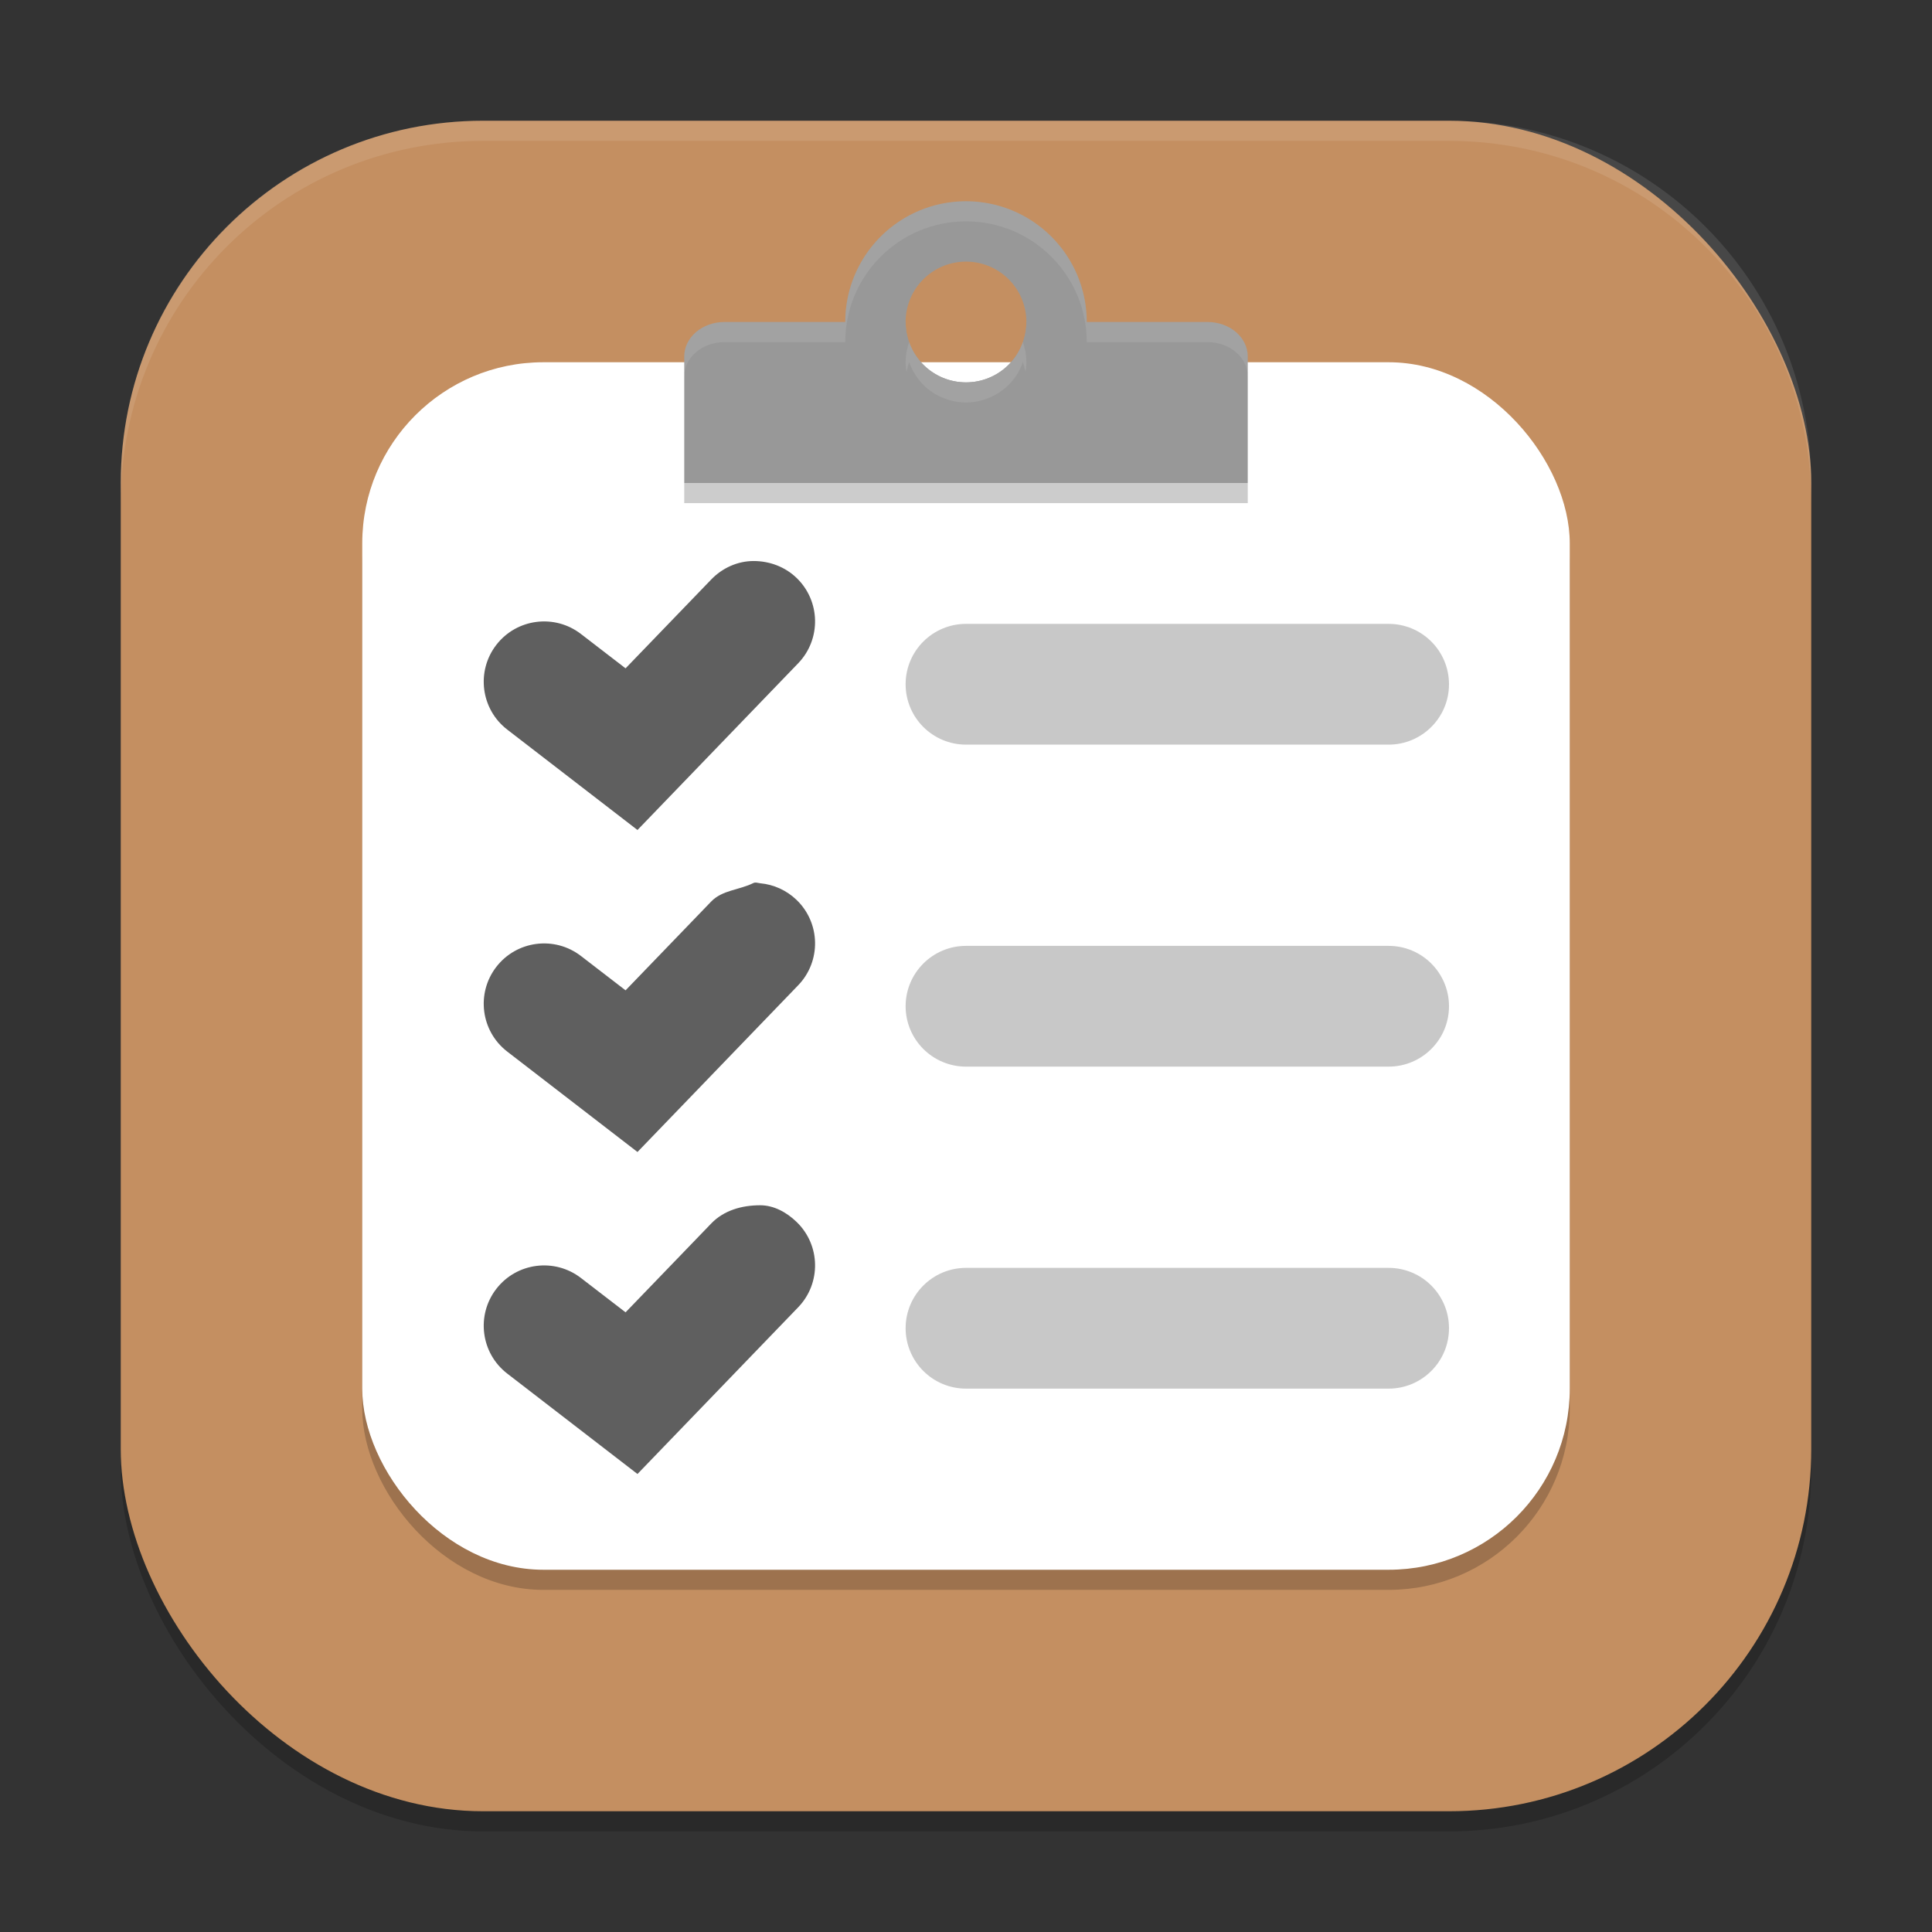
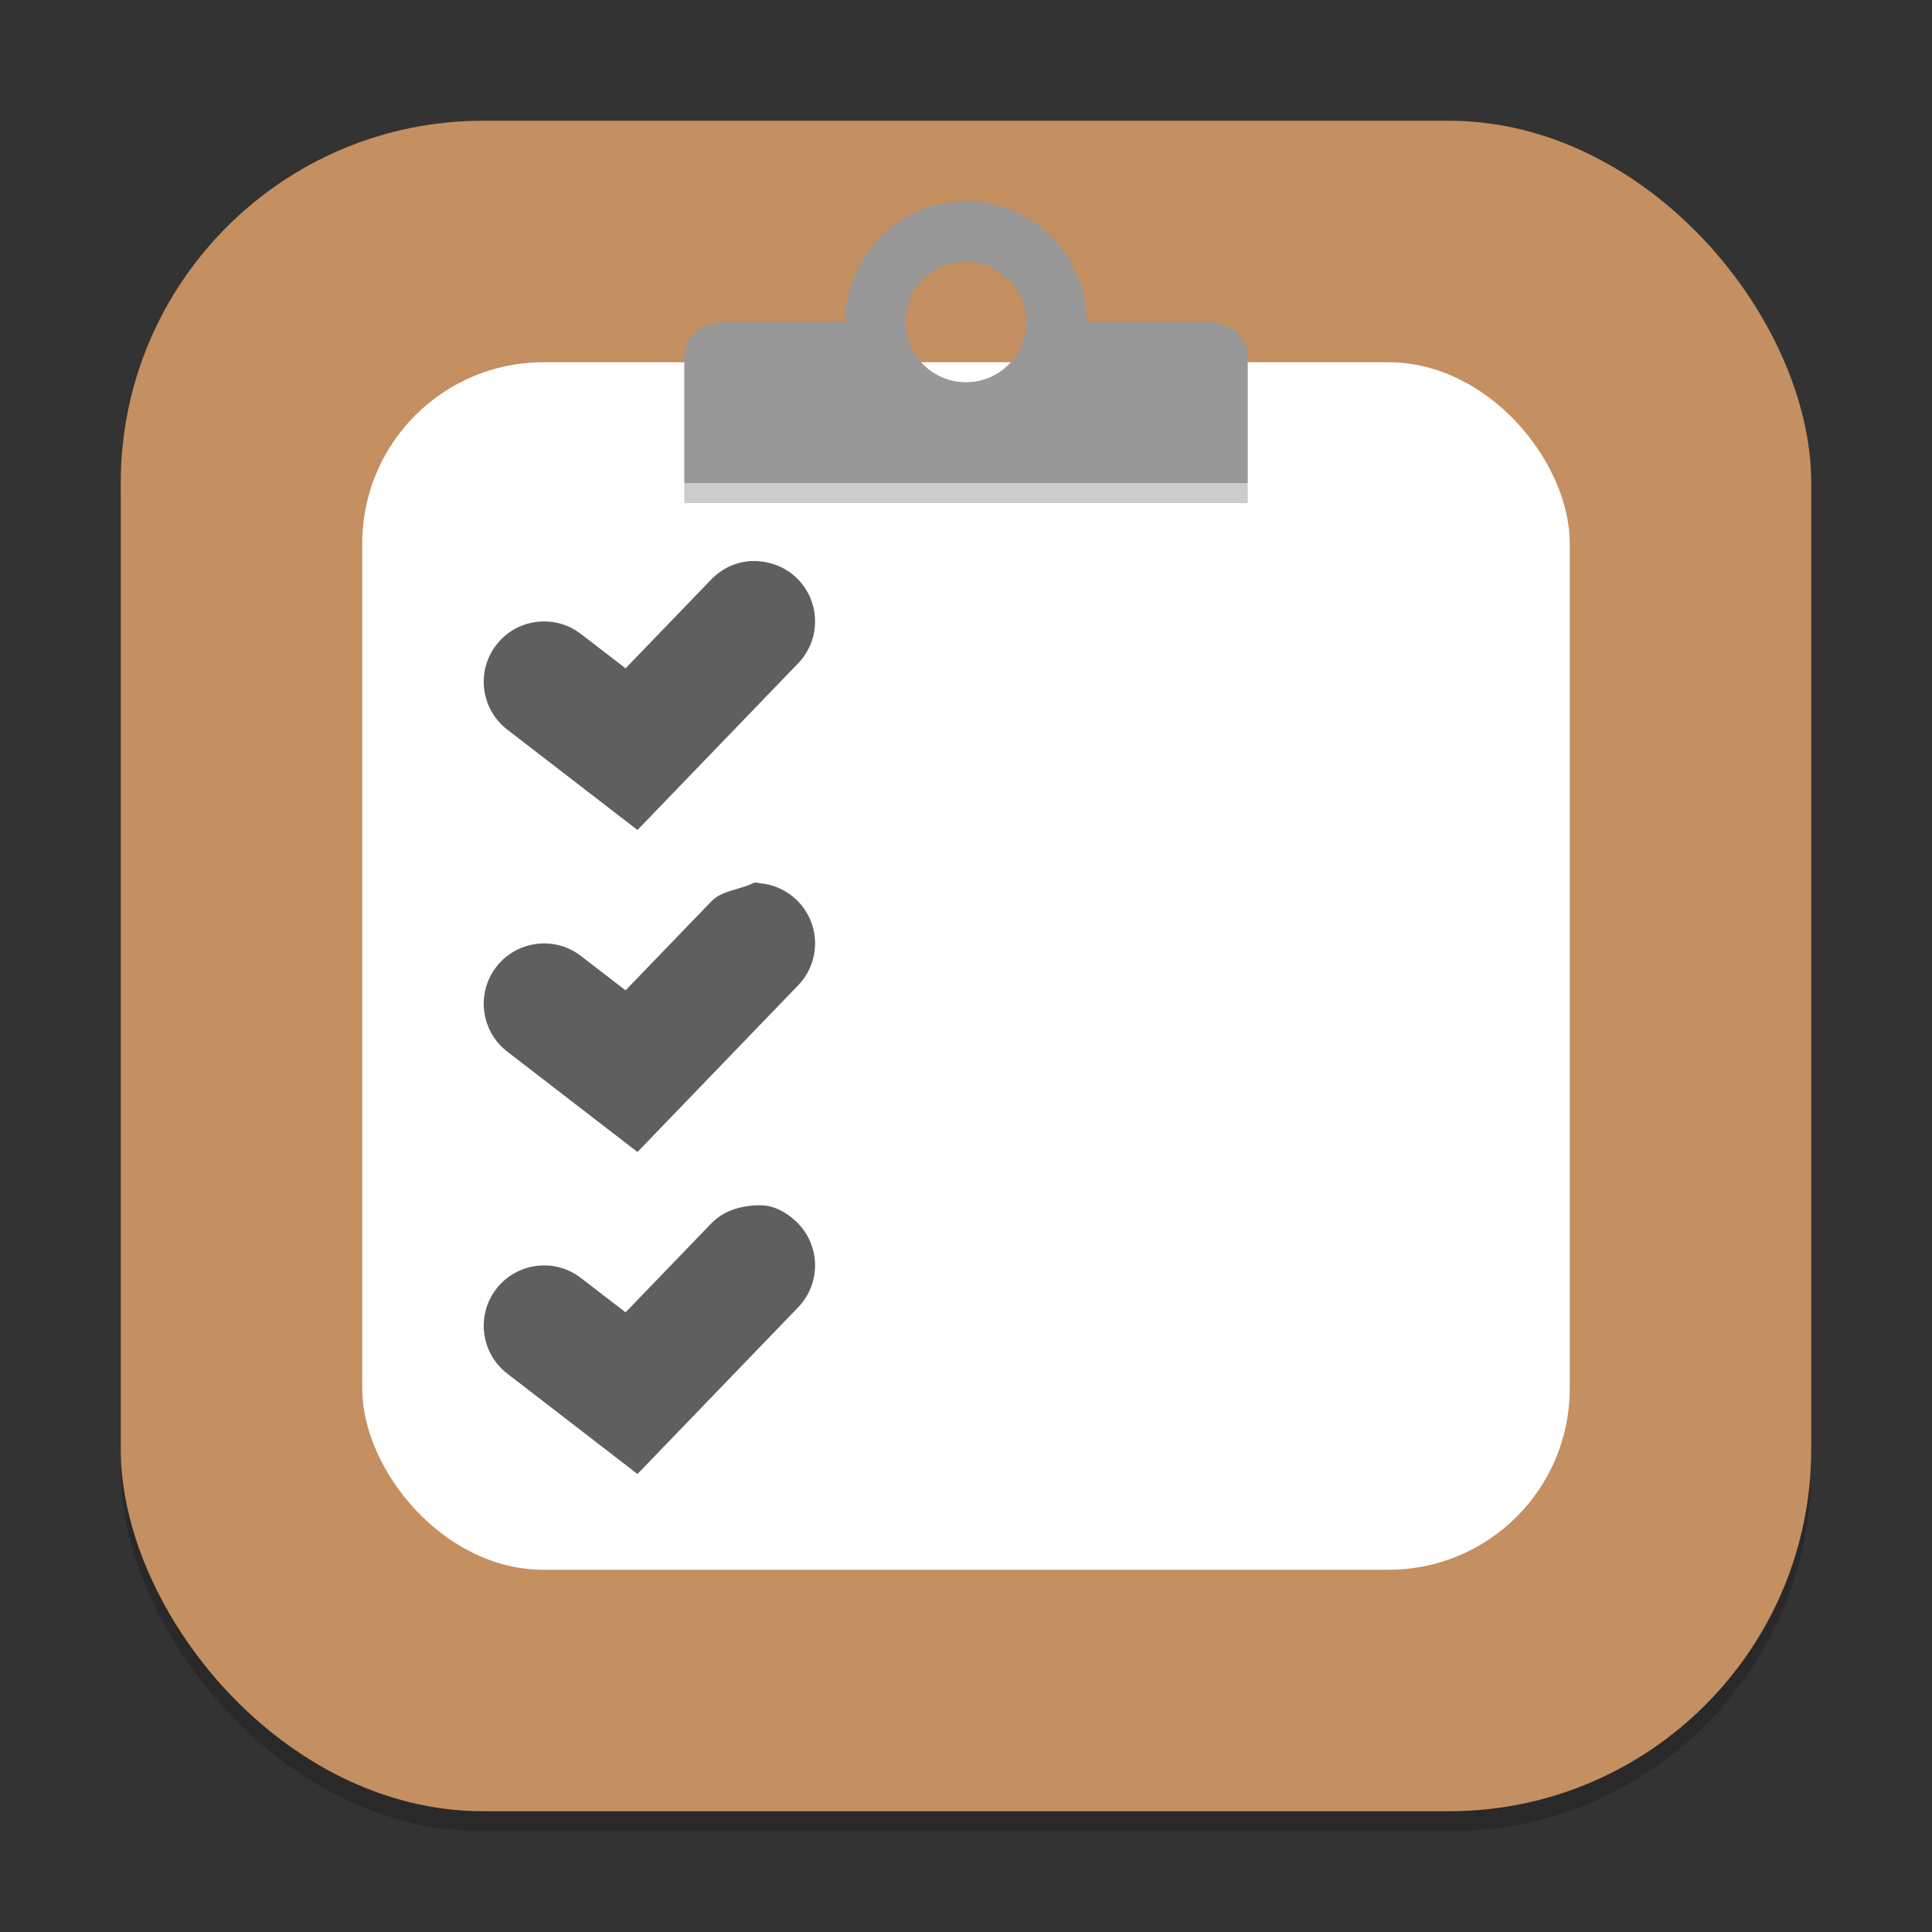
<svg xmlns="http://www.w3.org/2000/svg" xmlns:ns1="http://www.inkscape.org/namespaces/inkscape" xmlns:ns2="http://sodipodi.sourceforge.net/DTD/sodipodi-0.dtd" width="96" height="96" viewBox="0 0 96 96" version="1.1" id="svg5" ns1:version="1.3 (0e150ed6c4, 2023-07-21)" ns2:docname="gnome-todo.svg">
  <rect x="0" y="0" width="96" height="96" fill="#333333" stroke="none" />
  <ns2:namedview id="namedview7" pagecolor="#ffffff" bordercolor="#000000" borderopacity="0.25" ns1:showpageshadow="2" ns1:pageopacity="0.0" ns1:pagecheckerboard="0" ns1:deskcolor="#d1d1d1" ns1:document-units="px" showgrid="false" ns1:zoom="8.3645833" ns1:cx="48" ns1:cy="48" ns1:window-width="1850" ns1:window-height="1011" ns1:window-x="70" ns1:window-y="32" ns1:window-maximized="1" ns1:current-layer="svg5" />
  <defs id="defs2" />
  <rect style="opacity:0.2;fill:#000000;stroke-width:6;stroke-linecap:square" id="rect234" width="84" height="84" x="6" y="7" ry="18" />
  <rect style="fill:#c48f61;fill-opacity:1;stroke-width:6;stroke-linecap:square" id="rect396" width="84" height="84" x="6" y="6" ry="18" />
-   <rect style="opacity:0.2;fill:#000000;fill-opacity:1;stroke-width:3" id="rect2658" width="60" height="60" x="18" y="19" ry="9" />
  <rect style="fill:#ffffff;fill-opacity:1;stroke-width:3" id="rect2660" width="60" height="60" x="18" y="18" ry="9" />
-   <path id="path6" style="color:#000000;fill:#c8c8c8;stroke-width:3;stroke-linecap:round;-inkscape-stroke:none" d="M 48 31 C 46.343 31 45 32.343 45 34 C 45 35.657 46.343 37 48 37 L 69 37 C 70.657 37 72 35.657 72 34 C 72 32.343 70.657 31 69 31 L 48 31 z M 48 47 C 46.343 47 45 48.343 45 50 C 45 51.657 46.343 53 48 53 L 69 53 C 70.657 53 72 51.657 72 50 C 72 48.343 70.657 47 69 47 L 48 47 z M 48 63 C 46.343 63 45 64.343 45 66 C 45 67.657 46.343 69 48 69 L 69 69 C 70.657 69 72 67.657 72 66 C 72 64.343 70.657 63 69 63 L 48 63 z " />
  <path id="path7" style="color:#000000;fill:#5f5f5f;stroke-width:3;stroke-linecap:round;-inkscape-stroke:none" d="M 37.447 27.877 C 36.65 27.877 35.891 28.222 35.338 28.797 L 31.084 33.209 L 28.869 31.504 C 27.558 30.492 25.675 30.733 24.662 32.043 C 23.65 33.354 23.891 35.237 25.201 36.25 L 31.676 41.242 L 39.662 32.957 C 40.811 31.763 40.774 29.864 39.58 28.715 C 39.008 28.164 38.241 27.877 37.447 27.877 z M 37.516 43.855 C 37.488 43.858 37.461 43.864 37.436 43.877 C 36.73 44.23 35.891 44.222 35.338 44.797 L 31.084 49.209 L 28.869 47.504 C 27.558 46.492 25.675 46.733 24.662 48.043 C 23.65 49.354 23.891 51.237 25.201 52.25 L 31.676 57.242 L 39.662 48.957 C 40.811 47.763 40.774 45.864 39.58 44.715 C 39.09 44.243 38.453 43.951 37.775 43.889 C 37.69 43.881 37.599 43.849 37.516 43.855 z M 37.775 59.889 C 36.863 59.889 35.97 60.139 35.338 60.797 L 31.084 65.209 L 28.869 63.504 C 27.558 62.492 25.675 62.733 24.662 64.043 C 23.65 65.354 23.891 67.237 25.201 68.25 L 31.676 73.242 L 39.662 64.957 C 40.811 63.763 40.774 61.864 39.58 60.715 C 39.09 60.243 38.456 59.889 37.775 59.889 z " />
  <path style="fill:#989898;stroke-width:2" d="m 48,10 a 6,6 0 0 0 -6,6 6,6 0 0 0 6,6 6,6 0 0 0 6,-6 6,6 0 0 0 -6,-6 z m 0,3 a 3,3 0 0 1 3,3 3,3 0 0 1 -3,3 3,3 0 0 1 -3,-3 3,3 0 0 1 3,-3 z" id="path2" />
  <path style="fill:#989898;stroke-width:2" d="m 36,16 c -1.108,0 -2,0.765 -2,1.715 V 20.285 24 H 62 V 20.285 17.715 C 62,16.765 61.108,16 60,16 h -9 c 0,1.657 -1.343,3 -3,3 -1.657,0 -3,-1.343 -3,-3 z" id="path5" ns2:nodetypes="ssccccsscscs" />
-   <path id="path12" style="opacity:0.1;fill:#ffffff;stroke-width:2" d="M 48 10 C 44.686 10 42 12.686 42 16 L 36 16 C 34.892 16 34 16.765 34 17.715 L 34 18.715 C 34 17.765 34.892 17 36 17 L 42 17 C 42 13.686 44.686 11 48 11 C 51.314 11 54 13.686 54 17 L 60 17 C 61.108 17 62 17.765 62 18.715 L 62 17.715 C 62 16.765 61.108 16 60 16 L 54 16 C 54 12.686 51.314 10 48 10 z M 50.82 16.984 C 50.805 17.026 50.798 17.072 50.781 17.113 C 50.766 17.151 50.751 17.189 50.734 17.227 C 50.664 17.384 50.584 17.534 50.488 17.676 C 50.386 17.828 50.269 17.971 50.141 18.102 C 50.132 18.111 50.122 18.12 50.113 18.129 C 49.989 18.252 49.851 18.361 49.707 18.461 C 49.689 18.474 49.671 18.487 49.652 18.5 C 49.521 18.587 49.383 18.661 49.238 18.727 C 49.201 18.744 49.163 18.761 49.125 18.777 C 48.967 18.842 48.803 18.893 48.633 18.93 C 48.619 18.932 48.604 18.935 48.59 18.938 C 48.399 18.976 48.202 19 48 19 C 47.793 19 47.59 18.977 47.395 18.938 C 47.218 18.901 47.05 18.847 46.887 18.781 C 46.849 18.766 46.811 18.751 46.773 18.734 C 46.616 18.664 46.466 18.584 46.324 18.488 C 46.172 18.386 46.029 18.269 45.898 18.141 C 45.889 18.132 45.88 18.122 45.871 18.113 C 45.748 17.989 45.639 17.851 45.539 17.707 C 45.526 17.689 45.513 17.671 45.5 17.652 C 45.413 17.521 45.339 17.383 45.273 17.238 C 45.256 17.201 45.239 17.163 45.223 17.125 C 45.205 17.081 45.196 17.033 45.18 16.988 C 45.062 17.313 45.001 17.655 45 18 C 45 18.166 45.02 18.328 45.047 18.486 C 45.077 18.317 45.121 18.15 45.18 17.988 C 45.196 18.033 45.205 18.081 45.223 18.125 C 45.239 18.163 45.256 18.201 45.273 18.238 C 45.339 18.383 45.413 18.521 45.5 18.652 C 45.513 18.671 45.526 18.689 45.539 18.707 C 45.639 18.851 45.748 18.989 45.871 19.113 C 45.88 19.122 45.889 19.132 45.898 19.141 C 46.029 19.269 46.172 19.386 46.324 19.488 C 46.466 19.584 46.616 19.664 46.773 19.734 C 46.811 19.751 46.849 19.766 46.887 19.781 C 47.05 19.847 47.218 19.901 47.395 19.938 C 47.59 19.977 47.793 20 48 20 C 48.202 20 48.399 19.976 48.59 19.938 C 48.604 19.935 48.619 19.932 48.633 19.93 C 48.803 19.893 48.967 19.842 49.125 19.777 C 49.163 19.761 49.201 19.744 49.238 19.727 C 49.383 19.661 49.521 19.587 49.652 19.5 C 49.671 19.487 49.689 19.474 49.707 19.461 C 49.851 19.361 49.989 19.252 50.113 19.129 C 50.122 19.12 50.132 19.111 50.141 19.102 C 50.269 18.971 50.386 18.828 50.488 18.676 C 50.584 18.534 50.664 18.384 50.734 18.227 C 50.751 18.189 50.766 18.151 50.781 18.113 C 50.798 18.072 50.805 18.026 50.82 17.984 C 50.88 18.149 50.925 18.318 50.955 18.49 C 50.982 18.33 51 18.167 51 18 C 50.999 17.654 50.938 17.31 50.82 16.984 z " />
-   <path id="path1040" style="opacity:0.1;fill:#ffffff;stroke-width:6;stroke-linecap:square" d="M 24 6 C 14.028 6 6 14.028 6 24 L 6 25 C 6 15.028 14.028 7 24 7 L 72 7 C 81.972 7 90 15.028 90 25 L 90 24 C 90 14.028 81.972 6 72 6 L 24 6 z " />
  <rect style="opacity:0.2;fill:#000000;fill-opacity:1" id="rect1" width="28" height="1" x="34" y="24" />
</svg>